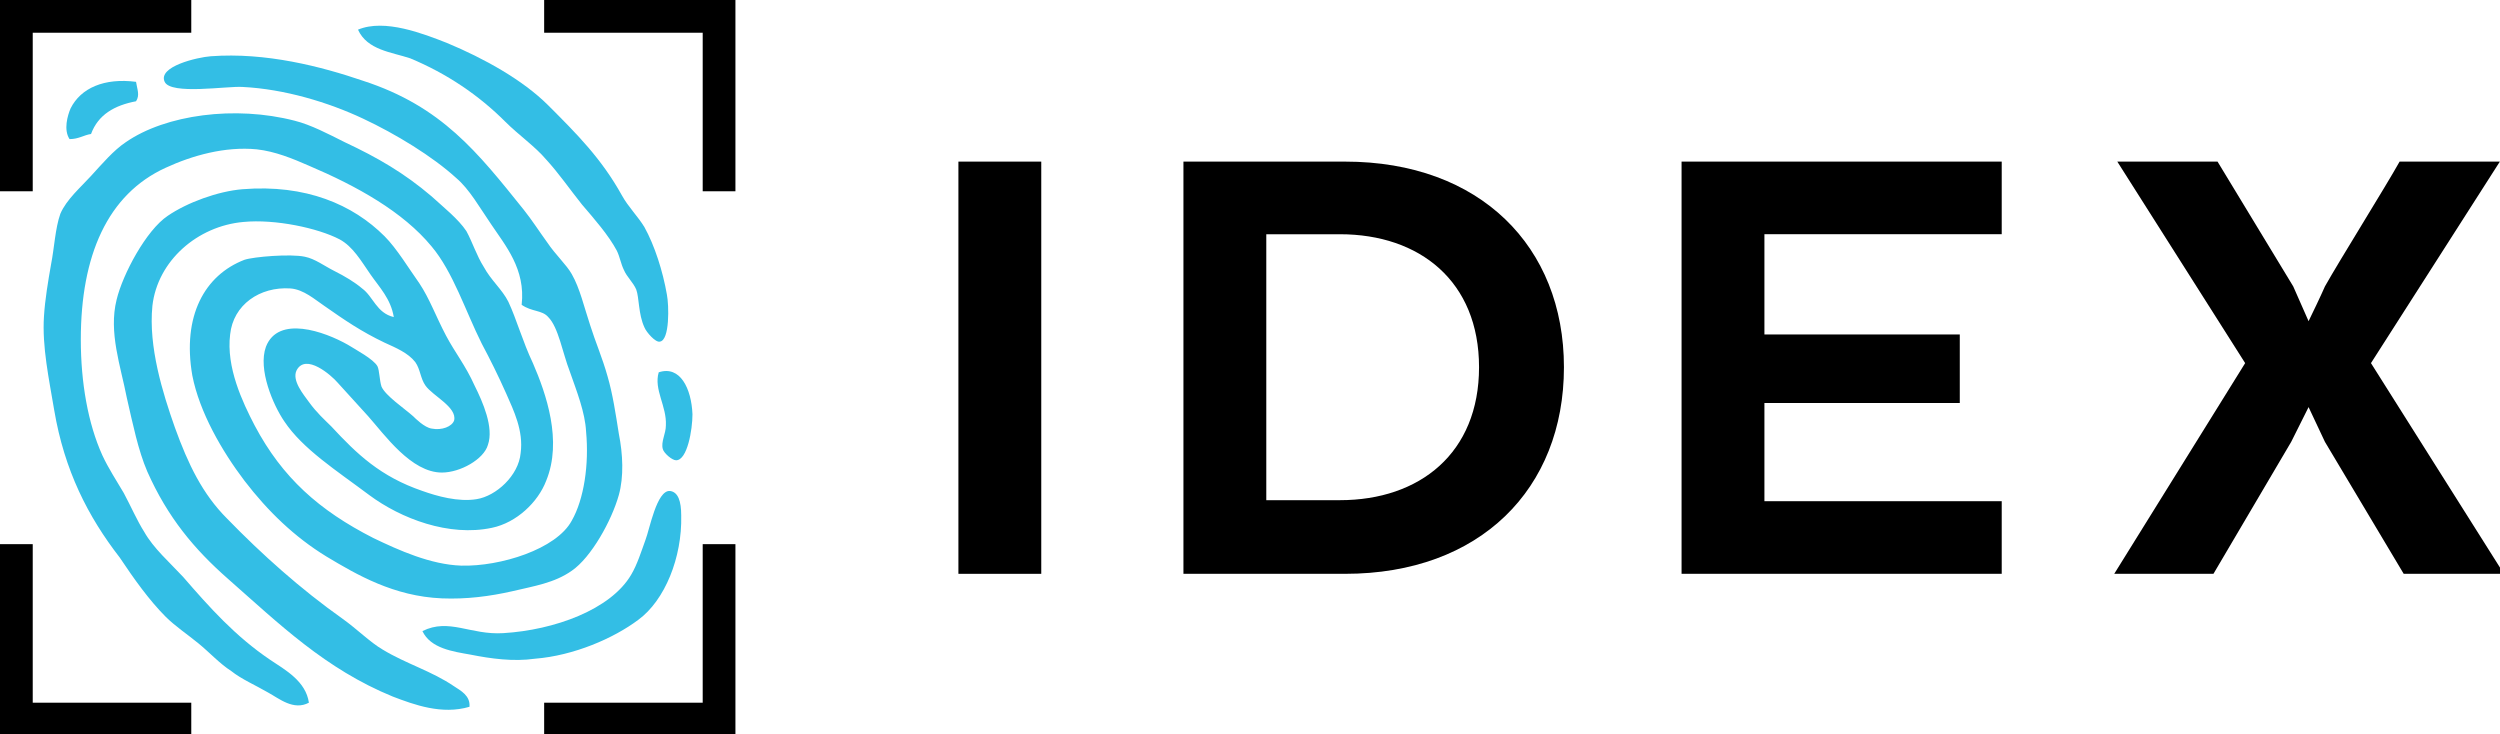
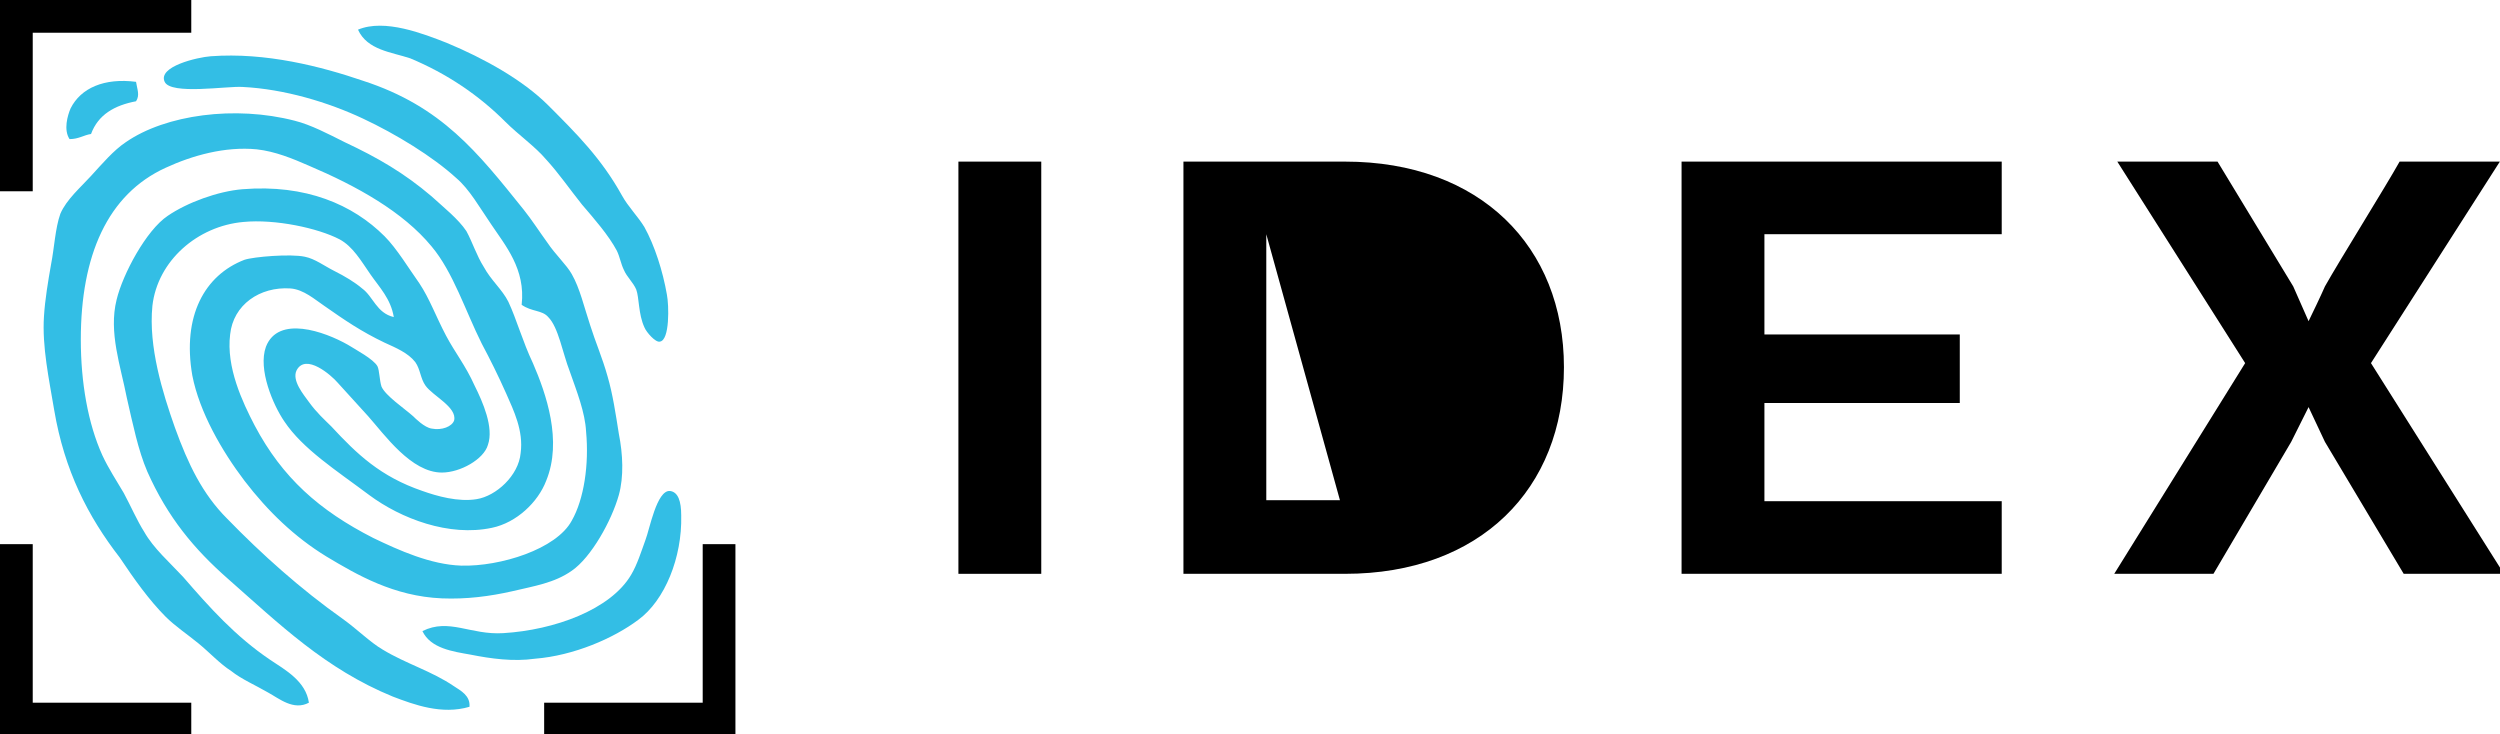
<svg xmlns="http://www.w3.org/2000/svg" xmlns:ns1="http://www.inkscape.org/namespaces/inkscape" xmlns:ns2="http://sodipodi.sourceforge.net/DTD/sodipodi-0.dtd" width="64.77mm" height="19.024mm" viewBox="0 0 64.77 19.024" version="1.1" id="svg1" xml:space="preserve" ns1:version="1.3 (0e150ed6c4, 2023-07-21)" ns2:docname="IDEX Biometrics.svg">
  <ns2:namedview id="namedview1" pagecolor="#ffffff" bordercolor="#666666" borderopacity="1.0" ns1:showpageshadow="2" ns1:pageopacity="0.0" ns1:pagecheckerboard="0" ns1:deskcolor="#d1d1d1" ns1:document-units="mm" ns1:zoom="1.0343421" ns1:cx="59.458086" ns1:cy="74.926857" ns1:window-width="1920" ns1:window-height="1017" ns1:window-x="-8" ns1:window-y="-8" ns1:window-maximized="1" ns1:current-layer="layer1" />
  <defs id="defs1">
	
	
</defs>
  <g ns1:label="Layer 1" ns1:groupmode="layer" id="layer1" transform="translate(-71.388,-111.788)">
    <g id="g6">
      <g id="g1" transform="translate(-1.317,-27.2)" style="fill:#33bee5;fill-opacity:1">
        <g id="g13" transform="matrix(0.265,0,0,0.265,72.705,138.988)" style="fill:#33bee5;fill-opacity:1">
          <g id="g9" style="fill:#33bee5;fill-opacity:1">
            <g id="g5" style="fill:#33bee5;fill-opacity:1">
              <path class="st0" d="m 35,2.9 c 2.6,-1.1 6.4,0.4 8.7,1.3 3.6,1.5 7.4,3.6 9.9,6.1 2.8,2.8 5.2,5.2 7.2,8.8 0.6,1.1 1.6,2.1 2.2,3.1 1,1.8 1.8,4.3 2.2,6.6 0.2,1 0.3,4.5 -0.7,4.6 C 64.1,33.5 63.2,32.5 63,32 62.4,30.7 62.5,29.1 62.2,28.3 61.9,27.6 61.3,27.1 61,26.4 60.7,25.8 60.6,25.1 60.3,24.5 59.5,23 58.1,21.4 56.9,20 55.7,18.5 54.6,16.9 53.4,15.6 52.3,14.3 50.7,13.2 49.4,11.9 46.8,9.3 43.7,7.2 40.1,5.7 38.3,5.1 35.9,4.9 35,2.9 Z" id="path1" style="fill:#33bee5;fill-opacity:1" />
              <g id="g3" style="fill:#33bee5;fill-opacity:1">
                <path class="st0" d="m 38.5,31 c -0.3,-1.8 -1.4,-2.9 -2.3,-4.2 -0.9,-1.3 -1.7,-2.7 -3,-3.4 -2.1,-1.1 -6.3,-2 -9.4,-1.7 -4.5,0.4 -8.4,3.8 -8.9,8.2 -0.4,4 1,8.5 2.2,11.9 1.3,3.6 2.7,6.5 5.1,8.9 3.4,3.5 7.2,6.9 11.3,9.8 1.4,1 2.7,2.3 3.9,3 2.3,1.4 4.8,2.1 7,3.6 0.6,0.4 1.6,0.9 1.5,2 -2.7,0.8 -5.4,-0.2 -7.5,-1 C 31.8,65.4 27.3,61 22.3,56.6 19,53.7 16.4,50.6 14.4,46.1 13.5,44 13,41.5 12.4,38.9 c -0.6,-3.1 -1.8,-6.4 -1,-9.6 0.6,-2.5 2.9,-6.8 5,-8.2 1.9,-1.3 4.9,-2.4 7.3,-2.6 6.2,-0.5 10.8,1.5 13.9,4.6 1.2,1.2 2.4,3.2 3.4,4.6 1,1.5 1.6,3.2 2.6,5.1 0.9,1.7 1.9,2.9 2.8,4.9 0.8,1.6 1.9,4.1 1.3,5.8 -0.4,1.4 -2.7,2.7 -4.5,2.7 -3,0 -5.6,-3.7 -7.2,-5.5 -0.9,-1 -1.9,-2.1 -3,-3.3 -0.6,-0.7 -3.1,-2.9 -4,-1.2 -0.5,1 0.7,2.4 1.2,3.1 0.8,1.1 1.5,1.7 2.2,2.4 2.5,2.7 4.8,4.9 8.9,6.3 1.4,0.5 3.5,1.1 5.3,0.8 1.9,-0.3 4.1,-2.3 4.3,-4.5 0.3,-2.2 -0.7,-4.2 -1.4,-5.8 -0.8,-1.8 -1.6,-3.4 -2.4,-4.9 -1.6,-3.2 -2.8,-7 -4.9,-9.5 -2.8,-3.4 -7.3,-5.9 -12,-7.9 -1.6,-0.7 -3.3,-1.4 -5.1,-1.6 -3.1,-0.3 -6.3,0.6 -8.9,1.8 -5.7,2.6 -8.3,8.6 -8.3,16.8 0,4.2 0.7,8.2 2.1,11.3 0.6,1.3 1.4,2.5 2.1,3.7 0.7,1.3 1.3,2.7 2,3.8 0.9,1.6 2.5,3 3.8,4.4 2.6,3 5.1,5.8 8.5,8.1 1.5,1 3.5,2.1 3.8,4.2 -1.5,0.8 -2.9,-0.4 -4,-1 C 25,67 23.6,66.4 22.6,65.6 21.5,64.9 20.5,63.8 19.4,62.9 18.3,62 17.1,61.2 16.2,60.3 14.6,58.7 13.1,56.6 11.7,54.5 8.6,50.5 6.3,46 5.3,40.1 4.8,37.1 4.1,33.9 4.3,30.9 4.4,29.3 4.7,27.5 5,25.8 c 0.3,-1.5 0.4,-3.5 0.9,-4.9 0.6,-1.4 2,-2.6 3,-3.7 1.1,-1.2 2.2,-2.5 3.4,-3.3 3.9,-2.7 10.7,-3.6 16.5,-2.1 1.6,0.4 3.3,1.3 4.9,2.1 3.2,1.5 5.8,3 8.5,5.3 1.2,1.1 2.6,2.2 3.4,3.4 0.6,1.1 1,2.4 1.7,3.5 0.7,1.3 1.8,2.2 2.4,3.4 0.8,1.7 1.4,3.9 2.4,6 1.3,3 2.9,7.6 1.3,11.5 -0.8,2.1 -2.9,4.1 -5.3,4.6 -4.2,0.9 -8.9,-0.9 -12,-3.2 -3.2,-2.4 -6.5,-4.5 -8.3,-7.2 -1.1,-1.6 -2.6,-5.1 -1.8,-7.3 1.2,-3.1 5.7,-1.5 8,-0.2 0.8,0.5 2.5,1.4 2.9,2.1 0.2,0.4 0.2,1.4 0.4,2 0.4,0.9 2.2,2.1 3.1,2.9 0.2,0.2 1.1,1.1 1.8,1.2 1,0.2 2,-0.2 2.2,-0.8 0.3,-1.3 -2.1,-2.4 -2.8,-3.4 -0.5,-0.7 -0.5,-1.6 -1,-2.3 -0.7,-0.9 -1.9,-1.4 -3,-1.9 -2.3,-1.1 -3.9,-2.2 -5.9,-3.6 -0.9,-0.6 -2,-1.6 -3.3,-1.7 -3,-0.2 -5.6,1.6 -5.9,4.5 -0.4,3.2 1.2,6.6 2.4,8.9 2.7,5.1 6.3,8.3 11.6,11 2.5,1.2 5.6,2.6 8.6,2.7 3.8,0.1 9.3,-1.6 10.8,-4.4 1.2,-2.1 1.7,-5.5 1.4,-8.7 C 57.2,40.3 56.4,38.3 55.7,36.3 55,34.5 54.6,32 53.6,31 53,30.3 52,30.5 51,29.8 51.4,26.3 49.4,24 48,21.9 46.9,20.3 45.9,18.5 44.6,17.4 42.3,15.3 38.7,13.1 35.5,11.6 32.1,10 27.8,8.7 23.7,8.5 22.2,8.4 16.7,9.3 16.1,8 15.4,6.5 19.3,5.6 20.6,5.5 c 5.4,-0.4 10.8,1 14.9,2.4 7.7,2.5 11.2,7 15.7,12.6 0.8,1 1.5,2.1 2.3,3.2 0.8,1.2 1.9,2.2 2.4,3.1 0.8,1.4 1.2,3.2 1.8,5 0.5,1.6 1.2,3.2 1.7,5 0.5,1.7 0.8,3.7 1.1,5.6 0.4,2 0.5,4.2 0,6 -0.7,2.5 -2.7,6.1 -4.6,7.4 -1.7,1.2 -3.7,1.5 -5.8,2 -2.2,0.5 -4.5,0.8 -6.9,0.7 -4.7,-0.2 -8.3,-2.3 -11.3,-4.1 -3.1,-1.9 -5.7,-4.4 -8,-7.4 -2.2,-2.9 -4.4,-6.7 -5.1,-10.3 -1,-5.8 1.2,-9.8 5.1,-11.3 0.9,-0.3 4.5,-0.6 5.9,-0.3 1,0.2 1.9,0.9 2.9,1.4 1,0.5 2,1.1 2.7,1.7 1.1,0.8 1.4,2.4 3.1,2.8 z" id="path2" ns2:nodetypes="csccccccccccccccccsccccsccccccccccccccsccccccccsscccccccccccccccccccccccccccccccccccccccccccccccccccccccccccccscc" style="fill:#33bee5;fill-opacity:1" />
              </g>
              <path class="st0" d="m 13.3,8 c 0.1,0.7 0.4,1.3 0,1.9 -2.1,0.4 -3.7,1.3 -4.4,3.2 -0.7,0.1 -1.2,0.5 -2.1,0.5 -0.6,-0.9 -0.2,-2.3 0.1,-3 1,-2 3.3,-3 6.4,-2.6 z" id="path3" style="fill:#33bee5;fill-opacity:1" />
-               <path class="st0" d="m 64.4,36.4 c 2.1,-0.7 3.2,1.6 3.3,4.1 0,1.5 -0.5,4.5 -1.6,4.5 -0.4,0 -1.2,-0.7 -1.3,-1.1 -0.2,-0.7 0.3,-1.5 0.3,-2.3 0.1,-1.9 -1.2,-3.5 -0.7,-5.2 z" id="path4" style="fill:#33bee5;fill-opacity:1" />
              <path class="st0" d="m 41.3,61.7 c 2.6,-1.3 4.7,0.4 7.9,0.2 5,-0.3 10.5,-2.3 12.5,-5.7 0.6,-1 1,-2.3 1.4,-3.4 0.4,-1 1.1,-4.9 2.4,-4.8 0.8,0.1 1.1,1 1.1,2.4 0.1,4.1 -1.6,8.3 -4.2,10.2 -2.4,1.8 -6.3,3.5 -10.1,3.8 -2.1,0.3 -4.3,0 -6.3,-0.4 -1.7,-0.3 -3.9,-0.6 -4.7,-2.3 z" id="path5" style="fill:#33bee5;fill-opacity:1" />
            </g>
            <g id="g8" style="fill:#33bee5;fill-opacity:1">
              <polygon class="st1" points="3.2,18.7 3.2,3.2 18.7,3.2 18.7,0 0,0 0,18.7 " id="polygon5" style="fill:#000000;fill-opacity:1" />
-               <polygon class="st1" points="53.2,3.2 68.7,3.2 68.7,18.7 71.9,18.7 71.9,0 53.2,0 " id="polygon6" style="fill:#000000;fill-opacity:1" />
              <polygon class="st1" points="18.7,68.7 3.2,68.7 3.2,53.2 0,53.2 0,71.9 18.7,71.9 " id="polygon7" style="fill:#000000;fill-opacity:1" />
              <polygon class="st1" points="68.7,53.2 68.7,68.7 53.2,68.7 53.2,71.9 71.9,71.9 71.9,53.2 " id="polygon8" style="fill:#000000;fill-opacity:1" />
            </g>
          </g>
          <g id="g12" style="fill:#33bee5;fill-opacity:1">
            <path class="st2" d="M 101.8,56.1 H 93.7 V 15.8 h 8.1 z" id="path9" style="fill:#000000;fill-opacity:1" />
-             <path class="st2" d="M 131.5,56.1 H 115.7 V 15.8 h 15.8 c 13.2,0 21.4,8.3 21.4,20.1 0,11.9 -8.2,20.2 -21.4,20.2 z m -7.7,-33.2 v 26 h 7.2 c 7.8,0 13.6,-4.6 13.6,-13 0,-8.4 -5.8,-13 -13.6,-13 z" id="path10" style="fill:#000000;fill-opacity:1" />
+             <path class="st2" d="M 131.5,56.1 H 115.7 V 15.8 h 15.8 c 13.2,0 21.4,8.3 21.4,20.1 0,11.9 -8.2,20.2 -21.4,20.2 z m -7.7,-33.2 v 26 h 7.2 z" id="path10" style="fill:#000000;fill-opacity:1" />
            <path class="st2" d="M 191.6,39.4 H 172.5 V 49 h 23.2 v 7.1 H 164.4 V 15.8 h 31.3 v 7.1 h -23.2 v 9.8 h 19.1 z" id="path11" style="fill:#000000;fill-opacity:1" />
            <path class="st2" d="m 231.8,35.5 13,20.6 H 235 l -7.7,-12.9 -1.6,-3.4 -1.7,3.4 -7.6,12.9 h -9.7 L 219.5,35.5 207,15.8 h 9.8 l 7.4,12.2 1.5,3.4 c 0.3,-0.6 1.3,-2.7 1.6,-3.4 1.4,-2.5 5.9,-9.7 7.3,-12.2 h 9.8 z" id="path12" style="fill:#000000;fill-opacity:1" />
          </g>
        </g>
      </g>
    </g>
    <rect style="opacity:0;fill:#1a1a1a;fill-opacity:1;stroke-width:0.265" id="rect2" width="76.692" height="21.705" x="70.904" y="176.898" />
  </g>
  <style type="text/css" id="style1">
	.st0{fill-rule:evenodd;clip-rule:evenodd;fill:#33BEE5;}
	.st1{fill-rule:evenodd;clip-rule:evenodd;fill:#FFFFFF;}
	.st2{fill:#FFFFFF;}
</style>
</svg>